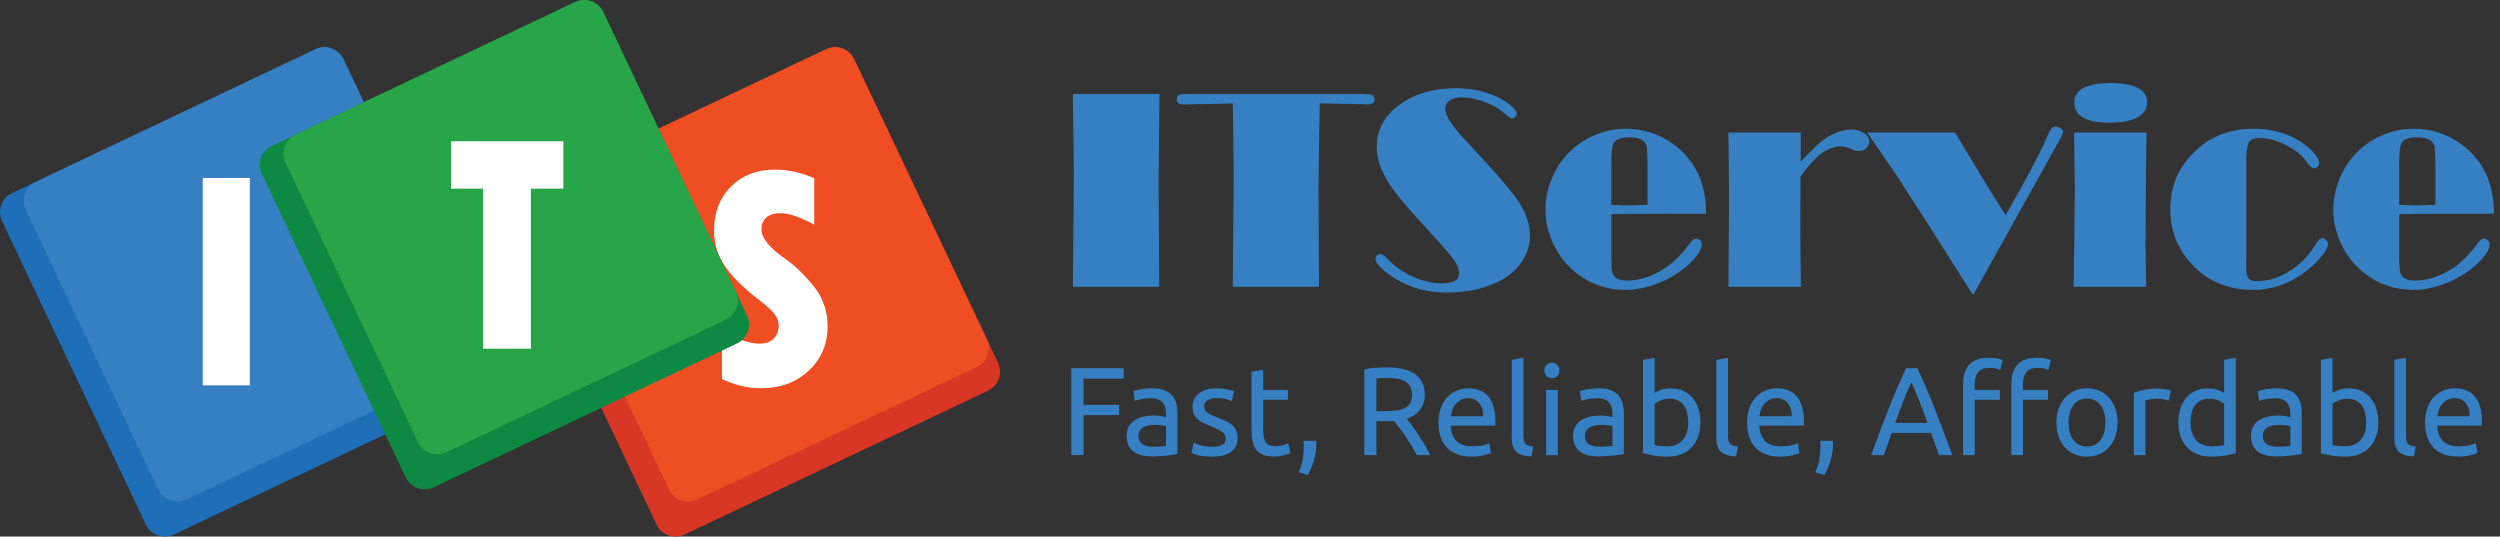
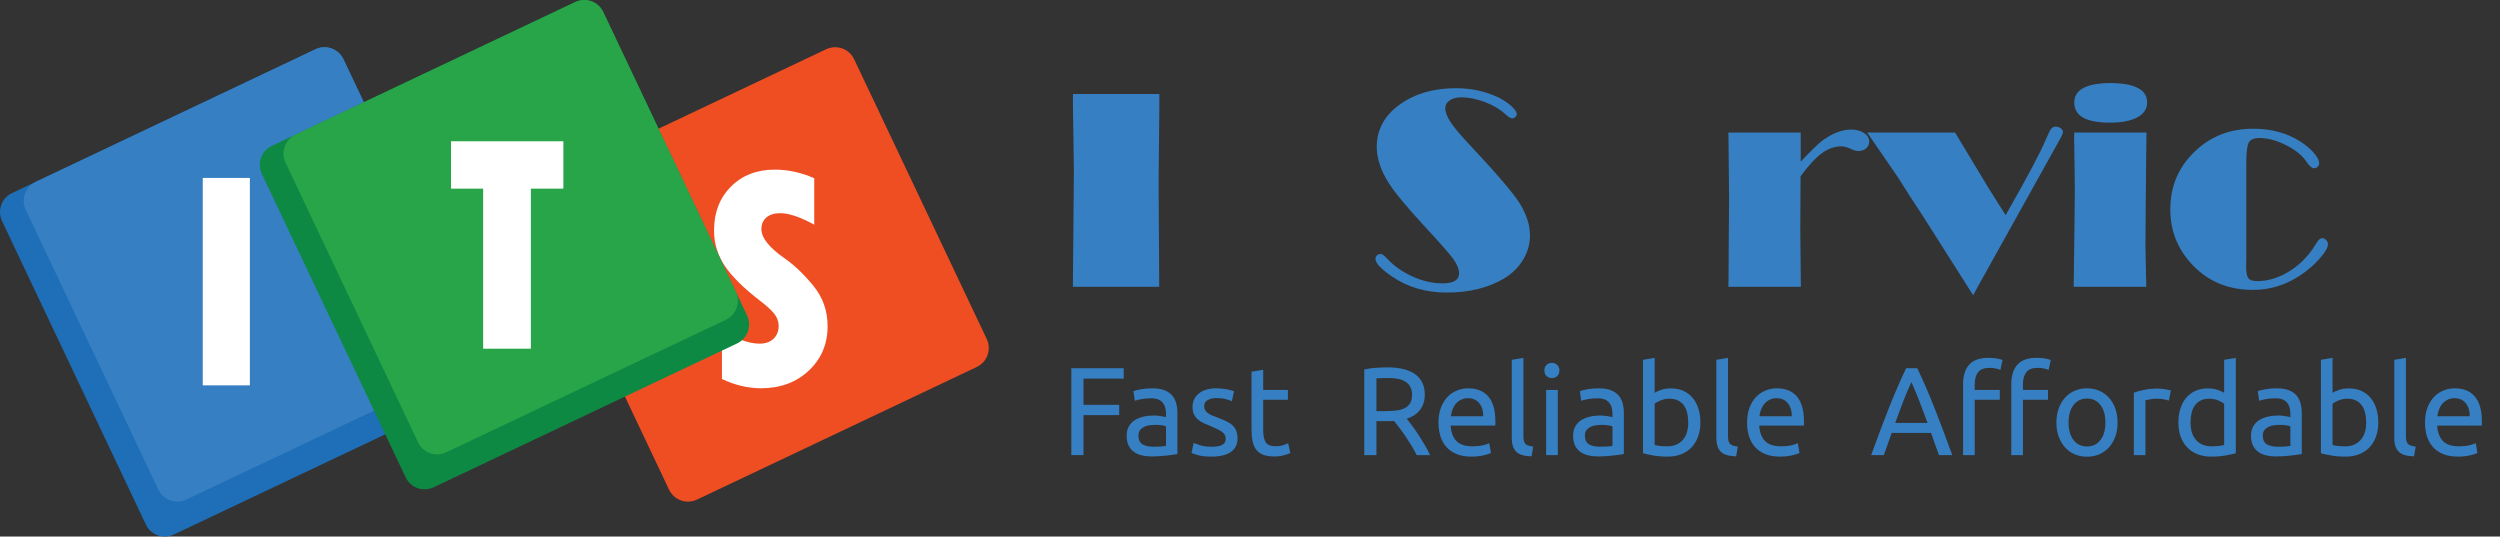
<svg xmlns="http://www.w3.org/2000/svg" xmlns:xlink="http://www.w3.org/1999/xlink" width="777.78pt" height="166.93pt" viewBox="0 0 777.78 166.93" version="1.1">
  <rect x="0" y="0" width="777.78" height="166.93" fill="#333333" stroke="none" />
  <defs>
    <g>
      <symbol overflow="visible" id="glyph0-0">
        <path style="stroke:none;" d="M 12.375 0 L 12.375 -74.25 L 86.625 -74.25 L 86.625 0 Z M 18.562 -6.188 L 80.438 -6.188 L 80.438 -68.062 L 18.562 -68.062 Z M 18.562 -6.188 " />
      </symbol>
      <symbol overflow="visible" id="glyph0-1">
        <path style="stroke:none;" d="M 7.438 -64.531 L 22.094 -64.531 L 22.094 0 L 7.438 0 Z M 7.438 -64.531 " />
      </symbol>
      <symbol overflow="visible" id="glyph0-2">
        <path style="stroke:none;" d="M 6.906 -1.203 L 6.906 -16.25 C 11.551 -13.539 15.453 -12.188 18.609 -12.188 C 20.441 -12.188 21.891 -12.691 22.953 -13.703 C 24.023 -14.723 24.562 -16.066 24.562 -17.734 C 24.562 -19.023 24.133 -20.234 23.281 -21.359 C 22.426 -22.492 20.949 -23.863 18.859 -25.469 C 13.797 -29.34 10.129 -32.945 7.859 -36.281 C 5.586 -39.613 4.453 -43.328 4.453 -47.422 C 4.453 -52.992 6.207 -57.535 9.719 -61.047 C 13.227 -64.566 17.77 -66.328 23.344 -66.328 C 27.465 -66.328 31.562 -65.434 35.625 -63.656 L 35.625 -49.203 C 31.27 -51.586 27.742 -52.781 25.047 -52.781 C 23.234 -52.781 21.801 -52.336 20.75 -51.453 C 19.707 -50.566 19.188 -49.352 19.188 -47.812 C 19.188 -45.102 21.617 -42.055 26.484 -38.672 C 29.387 -36.672 32.332 -33.855 35.312 -30.234 C 38.289 -26.609 39.781 -22.41 39.781 -17.641 C 39.781 -12.066 37.824 -7.449 33.922 -3.797 C 30.023 -0.141 25.082 1.688 19.094 1.688 C 15 1.688 10.934 0.723 6.906 -1.203 Z M 6.906 -1.203 " />
      </symbol>
      <symbol overflow="visible" id="glyph0-3">
        <path style="stroke:none;" d="M 2.078 -64.531 L 37.031 -64.531 L 37.031 -49.797 L 26.922 -49.797 L 26.922 0 L 12.078 0 L 12.078 -49.797 L 2.078 -49.797 Z M 2.078 -64.531 " />
      </symbol>
      <symbol overflow="visible" id="glyph1-0">
        <path style="stroke:none;" d="M 2.234 0 L 2.234 -59.984 L 20.266 -59.984 L 20.266 0 Z M 18.016 -2.234 L 18.016 -57.75 L 4.484 -57.75 L 4.484 -2.234 Z M 18.016 -2.234 " />
      </symbol>
      <symbol overflow="visible" id="glyph1-1">
        <path style="stroke:none;" d="M 32 -59.984 L 32 -56.906 L 31.766 -32.828 L 31.953 0 L 5.094 0 L 5.406 -35.906 L 5.094 -57.828 L 5.141 -59.984 Z M 32 -59.984 " />
      </symbol>
      <symbol overflow="visible" id="glyph1-2">
-         <path style="stroke:none;" d="M 44.781 -57.047 L 44.562 -43.281 L 44.422 -30.234 L 44.562 0 L 17.75 0 L 18.016 -35.031 L 17.891 -46.938 L 17.75 -57.047 L 11.953 -56.906 L 3.641 -56.734 L 2.422 -56.688 C 1.016 -56.688 0.312 -57.211 0.312 -58.266 C 0.312 -59.199 0.719 -59.734 1.531 -59.859 C 1.77 -59.91 2.488 -59.953 3.688 -59.984 L 57.609 -59.984 C 59.48 -59.953 60.598 -59.863 60.953 -59.719 C 61.535 -59.488 61.828 -58.992 61.828 -58.234 C 61.828 -57.234 61.082 -56.734 59.594 -56.734 L 55.766 -56.859 L 45.656 -57.047 Z M 44.781 -57.047 " />
-       </symbol>
+         </symbol>
      <symbol overflow="visible" id="glyph1-3">
        <path style="stroke:none;" d="M 4.531 -10.203 C 5.051 -10.203 5.664 -9.805 6.375 -9.016 C 8.57 -6.609 11.258 -4.68 14.438 -3.234 C 17.613 -1.785 20.754 -1.062 23.859 -1.062 C 27.285 -1.062 29 -2.098 29 -4.172 C 29 -5.492 28.398 -6.984 27.203 -8.641 C 26.004 -10.293 23.133 -13.566 18.594 -18.453 C 12.875 -24.637 9.059 -29.227 7.156 -32.219 C 4.645 -36.164 3.391 -39.926 3.391 -43.5 C 3.391 -48.895 5.789 -53.305 10.594 -56.734 C 15.309 -60.098 21.125 -61.781 28.031 -61.781 C 32.863 -61.781 37.305 -60.801 41.359 -58.844 C 42.879 -58.082 44.188 -57.199 45.281 -56.203 C 46.383 -55.211 46.938 -54.379 46.938 -53.703 C 46.938 -53.379 46.777 -53.074 46.469 -52.797 C 46.164 -52.523 45.852 -52.391 45.531 -52.391 C 45.031 -52.391 44.293 -52.844 43.328 -53.75 C 41.742 -55.238 39.66 -56.473 37.078 -57.453 C 34.504 -58.441 32.027 -58.938 29.656 -58.938 C 28.195 -58.938 27.004 -58.617 26.078 -57.984 C 25.16 -57.359 24.703 -56.543 24.703 -55.547 C 24.703 -54.348 25.27 -52.883 26.406 -51.156 C 27.551 -49.426 29.488 -47.121 32.219 -44.25 C 40.82 -35.082 46.094 -28.898 48.031 -25.703 C 50.051 -22.336 51.062 -19.086 51.062 -15.953 C 51.062 -13.285 50.34 -10.762 48.906 -8.391 C 47.477 -6.016 45.488 -4.066 42.938 -2.547 C 38.07 0.348 32.137 1.797 25.141 1.797 C 18.691 1.797 13.02 0.129 8.125 -3.203 C 4.695 -5.543 2.984 -7.379 2.984 -8.703 C 2.984 -9.074 3.133 -9.422 3.438 -9.734 C 3.746 -10.043 4.113 -10.203 4.531 -10.203 Z M 4.531 -10.203 " />
      </symbol>
      <symbol overflow="visible" id="glyph1-4">
-         <path style="stroke:none;" d="M 22.625 -22.594 L 22.625 -8.969 C 22.625 -6.332 22.785 -4.66 23.109 -3.953 C 23.723 -2.609 25.176 -1.938 27.469 -1.938 C 30.863 -1.938 34.223 -2.863 37.547 -4.719 C 40.879 -6.582 43.758 -9.156 46.188 -12.438 C 46.977 -13.52 47.547 -14.207 47.891 -14.5 C 48.242 -14.789 48.629 -14.938 49.047 -14.938 C 49.543 -14.938 49.953 -14.754 50.266 -14.391 C 50.586 -14.023 50.75 -13.566 50.75 -13.016 C 50.75 -11.773 49.77 -10.117 47.812 -8.047 C 45.238 -5.379 42.035 -3.207 38.203 -1.531 C 34.379 0.133 30.652 0.969 27.031 0.969 C 20.789 0.969 15.277 -1.125 10.5 -5.312 C 7.719 -7.777 5.582 -10.816 4.094 -14.422 C 2.77 -17.574 2.109 -20.738 2.109 -23.906 C 2.109 -26.957 2.691 -30.008 3.859 -33.062 C 5.035 -36.121 6.648 -38.77 8.703 -41 C 11.074 -43.602 13.891 -45.625 17.141 -47.062 C 20.324 -48.465 23.664 -49.172 27.156 -49.172 C 32.57 -49.172 37.477 -47.574 41.875 -44.391 C 48.727 -39.41 52.129 -32.184 52.078 -22.719 L 41.844 -22.719 L 28.656 -22.672 Z M 33.875 -25.484 L 33.875 -38.328 C 33.82 -41.074 33.762 -42.723 33.703 -43.266 C 33.648 -43.805 33.445 -44.312 33.094 -44.781 C 32.27 -45.926 30.598 -46.5 28.078 -46.5 C 25.504 -46.5 23.895 -45.836 23.25 -44.516 C 22.832 -43.723 22.625 -41.66 22.625 -38.328 L 22.625 -25.484 L 28 -25.312 Z M 33.875 -25.484 " />
-       </symbol>
+         </symbol>
      <symbol overflow="visible" id="glyph1-5">
        <path style="stroke:none;" d="M 27.547 -34.359 L 27.469 -17.484 L 27.641 0 L 5.094 0 L 5.141 -2.422 L 5.188 -11.375 L 5.312 -27.516 L 5.141 -45.438 L 5.094 -47.984 L 27.594 -47.984 L 27.594 -38.938 C 30.965 -42.508 33.312 -44.766 34.625 -45.703 C 37.676 -47.836 40.551 -48.906 43.25 -48.906 C 44.883 -48.906 46.234 -48.551 47.297 -47.844 C 48.367 -47.145 48.906 -46.254 48.906 -45.172 C 48.906 -44.328 48.582 -43.621 47.938 -43.062 C 47.301 -42.508 46.496 -42.234 45.531 -42.234 C 44.914 -42.234 44.227 -42.41 43.469 -42.766 C 42.176 -43.379 41.102 -43.688 40.25 -43.688 C 38.145 -43.688 36.105 -42.965 34.141 -41.531 C 32.18 -40.094 29.98 -37.699 27.547 -34.359 Z M 27.547 -34.359 " />
      </symbol>
      <symbol overflow="visible" id="glyph1-6">
        <path style="stroke:none;" d="M 40.656 -22.281 C 47.559 -34.402 51.734 -42.27 53.172 -45.875 C 53.898 -47.57 54.445 -48.656 54.812 -49.125 C 55.184 -49.59 55.648 -49.828 56.203 -49.828 C 56.785 -49.828 57.312 -49.66 57.781 -49.328 C 58.246 -48.992 58.484 -48.617 58.484 -48.203 C 58.484 -47.734 58.164 -46.957 57.531 -45.875 L 31.906 0.125 L 30.547 2.641 L 18.859 -15.781 L 14.984 -21.891 L 10.938 -28.078 L 7.469 -33.578 L -2.422 -47.984 L 24.922 -47.984 L 35.547 -30.359 Z M 40.656 -22.281 " />
      </symbol>
      <symbol overflow="visible" id="glyph1-7">
        <path style="stroke:none;" d="M 16.344 -63.375 C 24.082 -63.375 27.953 -61.352 27.953 -57.312 C 27.953 -55.344 26.93 -53.805 24.891 -52.703 C 22.859 -51.609 19.992 -51.062 16.297 -51.062 C 8.953 -51.062 5.281 -53.145 5.281 -57.312 C 5.281 -61.289 8.969 -63.312 16.344 -63.375 Z M 27.734 -47.984 L 27.734 -46.719 L 27.641 -39.859 L 27.547 -29.219 L 27.422 -13.047 L 27.594 -3.953 L 27.688 0 L 5.094 0 L 5.312 -16.172 L 5.453 -30.453 L 5.359 -37.969 L 5.234 -46.312 L 5.281 -47.984 Z M 27.734 -47.984 " />
      </symbol>
      <symbol overflow="visible" id="glyph1-8">
        <path style="stroke:none;" d="M 25.75 -38.453 L 25.75 -9.094 L 25.703 -6.281 C 25.703 -4.469 25.93 -3.258 26.391 -2.656 C 26.848 -2.062 27.766 -1.766 29.141 -1.766 C 32.598 -1.766 35.992 -2.82 39.328 -4.938 C 42.668 -7.059 45.395 -9.91 47.5 -13.484 C 48.145 -14.574 48.773 -15.125 49.391 -15.125 C 49.824 -15.125 50.227 -14.926 50.594 -14.531 C 50.965 -14.133 51.156 -13.711 51.156 -13.266 C 51.156 -12.211 50.305 -10.727 48.609 -8.812 C 46.91 -6.895 44.93 -5.168 42.672 -3.641 C 38.066 -0.566 33.145 0.969 27.906 0.969 C 20.727 0.969 14.793 -1.258 10.109 -5.719 C 4.773 -10.727 2.109 -16.863 2.109 -24.125 C 2.109 -31.621 4.922 -37.863 10.547 -42.844 C 15.262 -47.059 21.082 -49.172 28 -49.172 C 33.496 -49.172 38.316 -47.867 42.453 -45.266 C 44.211 -44.148 45.645 -42.949 46.75 -41.672 C 47.863 -40.398 48.422 -39.324 48.422 -38.453 C 48.422 -38.016 48.258 -37.637 47.938 -37.328 C 47.625 -37.023 47.23 -36.875 46.766 -36.875 C 46.141 -36.875 45.355 -37.578 44.422 -38.984 C 43.078 -40.941 40.949 -42.645 38.047 -44.094 C 35.148 -45.551 32.414 -46.281 29.844 -46.281 C 28.113 -46.281 26.996 -45.793 26.5 -44.828 C 26 -43.859 25.75 -41.73 25.75 -38.453 Z M 25.75 -38.453 " />
      </symbol>
      <symbol overflow="visible" id="glyph2-0">
-         <path style="stroke:none;" d="M 1.953 0 L 1.953 -29.25 L 17.547 -29.25 L 17.547 0 Z M 15.594 -1.953 L 15.594 -27.297 L 3.906 -27.297 L 3.906 -1.953 Z M 15.594 -1.953 " />
-       </symbol>
+         </symbol>
      <symbol overflow="visible" id="glyph2-1">
        <path style="stroke:none;" d="M 3.359 0 L 3.359 -27.031 L 19.656 -27.031 L 19.656 -23.797 L 7.141 -23.797 L 7.141 -15.641 L 18.25 -15.641 L 18.25 -12.438 L 7.141 -12.438 L 7.141 0 Z M 3.359 0 " />
      </symbol>
      <symbol overflow="visible" id="glyph2-2">
        <path style="stroke:none;" d="M 9.984 -2.609 C 10.836 -2.609 11.598 -2.629 12.266 -2.672 C 12.93 -2.711 13.484 -2.785 13.922 -2.891 L 13.922 -8.938 C 13.66 -9.059 13.238 -9.172 12.656 -9.266 C 12.07 -9.355 11.363 -9.406 10.531 -9.406 C 9.988 -9.406 9.41 -9.363 8.797 -9.281 C 8.18 -9.207 7.617 -9.043 7.109 -8.797 C 6.609 -8.547 6.184 -8.207 5.844 -7.781 C 5.508 -7.352 5.344 -6.785 5.344 -6.078 C 5.344 -4.785 5.758 -3.883 6.594 -3.375 C 7.426 -2.863 8.555 -2.609 9.984 -2.609 Z M 9.672 -20.781 C 11.129 -20.781 12.359 -20.59 13.359 -20.219 C 14.355 -19.844 15.16 -19.309 15.766 -18.625 C 16.379 -17.938 16.816 -17.113 17.078 -16.156 C 17.336 -15.207 17.469 -14.164 17.469 -13.031 L 17.469 -0.344 C 17.156 -0.289 16.715 -0.215 16.156 -0.125 C 15.602 -0.039 14.973 0.035 14.266 0.109 C 13.566 0.191 12.805 0.266 11.984 0.328 C 11.172 0.387 10.363 0.422 9.562 0.422 C 8.414 0.422 7.355 0.305 6.391 0.078 C 5.43 -0.148 4.598 -0.52 3.891 -1.031 C 3.191 -1.539 2.645 -2.211 2.25 -3.047 C 1.863 -3.879 1.672 -4.879 1.672 -6.047 C 1.672 -7.16 1.898 -8.117 2.359 -8.922 C 2.816 -9.73 3.43 -10.383 4.203 -10.875 C 4.98 -11.371 5.895 -11.738 6.938 -11.969 C 7.977 -12.207 9.07 -12.328 10.219 -12.328 C 10.582 -12.328 10.957 -12.305 11.344 -12.266 C 11.738 -12.223 12.109 -12.168 12.453 -12.109 C 12.805 -12.047 13.113 -11.988 13.375 -11.938 C 13.633 -11.883 13.816 -11.84 13.922 -11.812 L 13.922 -12.828 C 13.922 -13.43 13.852 -14.023 13.719 -14.609 C 13.594 -15.191 13.355 -15.707 13.016 -16.156 C 12.68 -16.613 12.223 -16.977 11.641 -17.25 C 11.055 -17.527 10.293 -17.672 9.359 -17.672 C 8.16 -17.672 7.113 -17.582 6.219 -17.406 C 5.32 -17.238 4.652 -17.066 4.219 -16.891 L 3.781 -19.891 C 4.246 -20.098 5.031 -20.297 6.125 -20.484 C 7.215 -20.68 8.398 -20.781 9.672 -20.781 Z M 9.672 -20.781 " />
      </symbol>
      <symbol overflow="visible" id="glyph2-3">
        <path style="stroke:none;" d="M 7.844 -2.609 C 9.32 -2.609 10.414 -2.801 11.125 -3.188 C 11.84 -3.582 12.203 -4.207 12.203 -5.062 C 12.203 -5.945 11.848 -6.648 11.141 -7.172 C 10.441 -7.691 9.289 -8.281 7.688 -8.938 C 6.906 -9.246 6.152 -9.566 5.438 -9.891 C 4.727 -10.211 4.113 -10.594 3.594 -11.031 C 3.07 -11.477 2.652 -12.016 2.344 -12.641 C 2.031 -13.262 1.875 -14.031 1.875 -14.938 C 1.875 -16.727 2.535 -18.148 3.859 -19.203 C 5.18 -20.254 6.988 -20.781 9.281 -20.781 C 9.852 -20.781 10.426 -20.746 11 -20.688 C 11.57 -20.625 12.102 -20.543 12.594 -20.453 C 13.09 -20.359 13.531 -20.258 13.906 -20.156 C 14.277 -20.051 14.57 -19.961 14.781 -19.891 L 14.125 -16.766 C 13.727 -16.973 13.113 -17.188 12.281 -17.406 C 11.445 -17.633 10.445 -17.75 9.281 -17.75 C 8.27 -17.75 7.383 -17.543 6.625 -17.141 C 5.875 -16.734 5.5 -16.102 5.5 -15.25 C 5.5 -14.812 5.582 -14.418 5.75 -14.078 C 5.914 -13.742 6.176 -13.434 6.531 -13.156 C 6.883 -12.883 7.32 -12.629 7.844 -12.391 C 8.363 -12.16 8.988 -11.914 9.719 -11.656 C 10.676 -11.289 11.531 -10.93 12.281 -10.578 C 13.039 -10.234 13.688 -9.824 14.219 -9.359 C 14.746 -8.891 15.156 -8.32 15.438 -7.656 C 15.727 -7 15.875 -6.184 15.875 -5.219 C 15.875 -3.352 15.176 -1.934 13.781 -0.969 C 12.395 -0.008 10.414 0.469 7.844 0.469 C 6.039 0.469 4.633 0.316 3.625 0.016 C 2.613 -0.273 1.926 -0.5 1.562 -0.656 L 2.219 -3.781 C 2.633 -3.625 3.297 -3.387 4.203 -3.078 C 5.117 -2.766 6.332 -2.609 7.844 -2.609 Z M 7.844 -2.609 " />
      </symbol>
      <symbol overflow="visible" id="glyph2-4">
        <path style="stroke:none;" d="M 6.516 -20.281 L 14.203 -20.281 L 14.203 -17.234 L 6.516 -17.234 L 6.516 -7.875 C 6.516 -6.863 6.594 -6.023 6.75 -5.359 C 6.902 -4.703 7.141 -4.18 7.453 -3.797 C 7.762 -3.422 8.156 -3.152 8.625 -3 C 9.09 -2.844 9.633 -2.766 10.25 -2.766 C 11.34 -2.766 12.223 -2.891 12.891 -3.141 C 13.555 -3.387 14.02 -3.566 14.281 -3.672 L 14.969 -0.656 C 14.613 -0.477 13.977 -0.254 13.062 0.016 C 12.156 0.285 11.113 0.422 9.938 0.422 C 8.562 0.422 7.426 0.246 6.531 -0.094 C 5.633 -0.445 4.91 -0.973 4.359 -1.672 C 3.816 -2.379 3.434 -3.242 3.219 -4.266 C 3 -5.293 2.891 -6.488 2.891 -7.844 L 2.891 -25.938 L 6.516 -26.562 Z M 6.516 -20.281 " />
      </symbol>
      <symbol overflow="visible" id="glyph2-5">
-         <path style="stroke:none;" d="M 6.938 -4.453 C 6.965 -4.242 6.984 -4.039 6.984 -3.844 C 6.984 -3.645 6.984 -3.441 6.984 -3.234 C 6.984 -1.598 6.738 0.016 6.25 1.609 C 5.77 3.211 5.117 4.742 4.297 6.203 L 1.484 5.297 C 2.129 3.973 2.555 2.629 2.766 1.266 C 2.973 -0.098 3.078 -1.379 3.078 -2.578 C 3.078 -2.91 3.07 -3.234 3.062 -3.547 C 3.051 -3.855 3.027 -4.16 3 -4.453 Z M 6.938 -4.453 " />
-       </symbol>
+         </symbol>
      <symbol overflow="visible" id="glyph2-6">
        <path style="stroke:none;" d="" />
      </symbol>
      <symbol overflow="visible" id="glyph2-7">
        <path style="stroke:none;" d="M 16.578 -11.312 C 16.992 -10.789 17.52 -10.105 18.156 -9.266 C 18.789 -8.422 19.445 -7.48 20.125 -6.453 C 20.801 -5.422 21.469 -4.348 22.125 -3.234 C 22.789 -2.117 23.359 -1.039 23.828 0 L 19.688 0 C 19.176 -0.988 18.613 -1.988 18 -3 C 17.383 -4.02 16.762 -4.988 16.141 -5.906 C 15.516 -6.832 14.895 -7.695 14.281 -8.5 C 13.676 -9.309 13.129 -10.016 12.641 -10.609 C 12.297 -10.578 11.945 -10.562 11.594 -10.562 C 11.25 -10.562 10.895 -10.562 10.531 -10.562 L 7.141 -10.562 L 7.141 0 L 3.359 0 L 3.359 -26.641 C 4.418 -26.898 5.609 -27.07 6.922 -27.156 C 8.23 -27.246 9.438 -27.297 10.531 -27.297 C 14.32 -27.297 17.211 -26.582 19.203 -25.156 C 21.191 -23.727 22.188 -21.598 22.188 -18.766 C 22.188 -16.961 21.711 -15.426 20.766 -14.156 C 19.816 -12.883 18.418 -11.934 16.578 -11.312 Z M 10.844 -23.984 C 9.227 -23.984 7.992 -23.945 7.141 -23.875 L 7.141 -13.688 L 9.828 -13.688 C 11.129 -13.688 12.297 -13.75 13.328 -13.875 C 14.367 -14.008 15.25 -14.258 15.969 -14.625 C 16.684 -14.988 17.238 -15.5 17.625 -16.156 C 18.02 -16.82 18.219 -17.703 18.219 -18.797 C 18.219 -19.805 18.02 -20.648 17.625 -21.328 C 17.238 -22.004 16.711 -22.535 16.047 -22.922 C 15.379 -23.316 14.598 -23.594 13.703 -23.75 C 12.805 -23.902 11.852 -23.984 10.844 -23.984 Z M 10.844 -23.984 " />
      </symbol>
      <symbol overflow="visible" id="glyph2-8">
        <path style="stroke:none;" d="M 1.984 -10.094 C 1.984 -11.895 2.242 -13.461 2.766 -14.797 C 3.285 -16.137 3.973 -17.254 4.828 -18.141 C 5.691 -19.023 6.68 -19.688 7.797 -20.125 C 8.918 -20.559 10.066 -20.781 11.234 -20.781 C 13.961 -20.781 16.051 -19.926 17.5 -18.219 C 18.957 -16.52 19.688 -13.93 19.688 -10.453 C 19.688 -10.297 19.688 -10.09 19.688 -9.844 C 19.688 -9.602 19.676 -9.379 19.656 -9.172 L 5.766 -9.172 C 5.918 -7.055 6.531 -5.449 7.594 -4.359 C 8.664 -3.273 10.332 -2.734 12.594 -2.734 C 13.871 -2.734 14.945 -2.844 15.812 -3.062 C 16.684 -3.277 17.344 -3.492 17.781 -3.703 L 18.297 -0.656 C 17.848 -0.426 17.07 -0.18 15.969 0.078 C 14.863 0.336 13.605 0.469 12.203 0.469 C 10.441 0.469 8.914 0.199 7.625 -0.328 C 6.332 -0.855 5.27 -1.594 4.438 -2.531 C 3.613 -3.465 2.996 -4.578 2.594 -5.859 C 2.188 -7.148 1.984 -8.562 1.984 -10.094 Z M 15.906 -12.094 C 15.934 -13.727 15.527 -15.07 14.688 -16.125 C 13.844 -17.176 12.676 -17.703 11.188 -17.703 C 10.352 -17.703 9.617 -17.539 8.984 -17.219 C 8.348 -16.895 7.805 -16.473 7.359 -15.953 C 6.922 -15.43 6.574 -14.832 6.328 -14.156 C 6.086 -13.477 5.926 -12.789 5.844 -12.094 Z M 15.906 -12.094 " />
      </symbol>
      <symbol overflow="visible" id="glyph2-9">
        <path style="stroke:none;" d="M 9.203 0.391 C 6.961 0.336 5.371 -0.141 4.438 -1.047 C 3.508 -1.961 3.047 -3.379 3.047 -5.297 L 3.047 -29.641 L 6.672 -30.266 L 6.672 -5.891 C 6.672 -5.285 6.723 -4.789 6.828 -4.406 C 6.93 -4.02 7.098 -3.707 7.328 -3.469 C 7.566 -3.238 7.879 -3.059 8.266 -2.938 C 8.66 -2.82 9.145 -2.727 9.719 -2.656 Z M 9.203 0.391 " />
      </symbol>
      <symbol overflow="visible" id="glyph2-10">
        <path style="stroke:none;" d="M 6.75 0 L 3.125 0 L 3.125 -20.281 L 6.75 -20.281 Z M 4.906 -23.953 C 4.258 -23.953 3.707 -24.164 3.25 -24.594 C 2.801 -25.02 2.578 -25.598 2.578 -26.328 C 2.578 -27.055 2.801 -27.633 3.25 -28.062 C 3.707 -28.488 4.258 -28.703 4.906 -28.703 C 5.559 -28.703 6.113 -28.488 6.562 -28.062 C 7.02 -27.633 7.25 -27.055 7.25 -26.328 C 7.25 -25.598 7.02 -25.02 6.562 -24.594 C 6.113 -24.164 5.559 -23.953 4.906 -23.953 Z M 4.906 -23.953 " />
      </symbol>
      <symbol overflow="visible" id="glyph2-11">
        <path style="stroke:none;" d="M 6.75 -19.391 C 7.184 -19.668 7.852 -19.969 8.75 -20.281 C 9.645 -20.59 10.68 -20.75 11.859 -20.75 C 13.316 -20.75 14.609 -20.488 15.734 -19.969 C 16.867 -19.445 17.82 -18.715 18.594 -17.781 C 19.371 -16.844 19.969 -15.723 20.375 -14.422 C 20.777 -13.129 20.984 -11.699 20.984 -10.141 C 20.984 -8.504 20.738 -7.027 20.25 -5.719 C 19.77 -4.406 19.086 -3.289 18.203 -2.375 C 17.328 -1.469 16.262 -0.762 15.016 -0.266 C 13.766 0.223 12.355 0.469 10.797 0.469 C 9.109 0.469 7.613 0.348 6.312 0.109 C 5.02 -0.117 3.957 -0.348 3.125 -0.578 L 3.125 -29.641 L 6.75 -30.266 Z M 6.75 -3.156 C 7.113 -3.051 7.625 -2.949 8.281 -2.859 C 8.945 -2.773 9.773 -2.734 10.766 -2.734 C 12.711 -2.734 14.27 -3.375 15.438 -4.656 C 16.613 -5.945 17.203 -7.773 17.203 -10.141 C 17.203 -11.18 17.098 -12.156 16.891 -13.062 C 16.68 -13.977 16.34 -14.766 15.875 -15.422 C 15.406 -16.086 14.801 -16.609 14.062 -16.984 C 13.32 -17.355 12.43 -17.547 11.391 -17.547 C 10.398 -17.547 9.488 -17.371 8.656 -17.031 C 7.82 -16.695 7.184 -16.348 6.75 -15.984 Z M 6.75 -3.156 " />
      </symbol>
      <symbol overflow="visible" id="glyph2-12">
        <path style="stroke:none;" d="M 21.406 0 C 20.969 -1.164 20.551 -2.312 20.156 -3.438 C 19.77 -4.57 19.367 -5.727 18.953 -6.906 L 6.703 -6.906 L 4.25 0 L 0.312 0 C 1.352 -2.863 2.328 -5.508 3.234 -7.938 C 4.148 -10.363 5.039 -12.672 5.906 -14.859 C 6.777 -17.043 7.645 -19.133 8.5 -21.125 C 9.352 -23.113 10.25 -25.082 11.188 -27.031 L 14.656 -27.031 C 15.59 -25.082 16.488 -23.113 17.344 -21.125 C 18.207 -19.133 19.07 -17.043 19.938 -14.859 C 20.809 -12.672 21.703 -10.363 22.609 -7.938 C 23.523 -5.508 24.504 -2.863 25.547 0 Z M 17.859 -10.016 C 17.023 -12.285 16.195 -14.477 15.375 -16.594 C 14.562 -18.707 13.711 -20.742 12.828 -22.703 C 11.922 -20.742 11.055 -18.707 10.234 -16.594 C 9.422 -14.477 8.605 -12.285 7.797 -10.016 Z M 17.859 -10.016 " />
      </symbol>
      <symbol overflow="visible" id="glyph2-13">
        <path style="stroke:none;" d="M 11.031 -30.266 C 12.102 -30.266 13.02 -30.184 13.781 -30.031 C 14.551 -29.875 15.094 -29.727 15.406 -29.594 L 14.734 -26.484 C 14.43 -26.637 13.992 -26.785 13.422 -26.922 C 12.848 -27.066 12.145 -27.141 11.312 -27.141 C 9.625 -27.141 8.441 -26.676 7.766 -25.75 C 7.086 -24.832 6.75 -23.59 6.75 -22.031 L 6.75 -20.281 L 14.547 -20.281 L 14.547 -17.234 L 6.75 -17.234 L 6.75 0 L 3.125 0 L 3.125 -22.109 C 3.125 -24.711 3.758 -26.723 5.031 -28.141 C 6.301 -29.555 8.301 -30.266 11.031 -30.266 Z M 26.031 -30.266 C 27.102 -30.266 28.02 -30.184 28.781 -30.031 C 29.551 -29.875 30.094 -29.727 30.406 -29.594 L 29.734 -26.484 C 29.43 -26.637 28.992 -26.785 28.422 -26.922 C 27.848 -27.066 27.145 -27.141 26.312 -27.141 C 24.625 -27.141 23.441 -26.676 22.766 -25.75 C 22.086 -24.832 21.75 -23.59 21.75 -22.031 L 21.75 -20.281 L 29.547 -20.281 L 29.547 -17.234 L 21.75 -17.234 L 21.75 0 L 18.125 0 L 18.125 -22.109 C 18.125 -24.711 18.758 -26.723 20.031 -28.141 C 21.301 -29.555 23.301 -30.266 26.031 -30.266 Z M 26.031 -30.266 " />
      </symbol>
      <symbol overflow="visible" id="glyph2-14">
        <path style="stroke:none;" d="M 21.016 -10.141 C 21.016 -8.523 20.777 -7.066 20.312 -5.766 C 19.844 -4.473 19.184 -3.355 18.344 -2.422 C 17.5 -1.484 16.492 -0.758 15.328 -0.25 C 14.16 0.246 12.883 0.5 11.5 0.5 C 10.125 0.5 8.848 0.246 7.672 -0.25 C 6.504 -0.758 5.496 -1.484 4.656 -2.422 C 3.812 -3.355 3.152 -4.473 2.688 -5.766 C 2.219 -7.066 1.984 -8.523 1.984 -10.141 C 1.984 -11.723 2.219 -13.172 2.688 -14.484 C 3.152 -15.793 3.812 -16.922 4.656 -17.859 C 5.496 -18.793 6.504 -19.516 7.672 -20.016 C 8.848 -20.523 10.125 -20.781 11.5 -20.781 C 12.883 -20.781 14.16 -20.523 15.328 -20.016 C 16.492 -19.516 17.5 -18.793 18.344 -17.859 C 19.184 -16.922 19.844 -15.793 20.312 -14.484 C 20.777 -13.172 21.016 -11.723 21.016 -10.141 Z M 17.234 -10.141 C 17.234 -12.43 16.715 -14.242 15.688 -15.578 C 14.664 -16.918 13.27 -17.594 11.5 -17.594 C 9.738 -17.594 8.34 -16.918 7.312 -15.578 C 6.281 -14.242 5.766 -12.43 5.766 -10.141 C 5.766 -7.848 6.281 -6.027 7.312 -4.688 C 8.34 -3.352 9.738 -2.688 11.5 -2.688 C 13.27 -2.688 14.664 -3.352 15.688 -4.688 C 16.715 -6.027 17.234 -7.848 17.234 -10.141 Z M 17.234 -10.141 " />
      </symbol>
      <symbol overflow="visible" id="glyph2-15">
        <path style="stroke:none;" d="M 10.609 -20.703 C 10.918 -20.703 11.273 -20.68 11.672 -20.641 C 12.074 -20.609 12.473 -20.555 12.859 -20.484 C 13.254 -20.422 13.613 -20.355 13.938 -20.297 C 14.27 -20.234 14.508 -20.176 14.656 -20.125 L 14.047 -16.969 C 13.754 -17.07 13.273 -17.191 12.609 -17.328 C 11.953 -17.473 11.102 -17.547 10.062 -17.547 C 9.383 -17.547 8.711 -17.473 8.047 -17.328 C 7.391 -17.191 6.957 -17.098 6.75 -17.047 L 6.75 0 L 3.125 0 L 3.125 -19.422 C 3.977 -19.73 5.039 -20.023 6.312 -20.297 C 7.59 -20.566 9.023 -20.703 10.609 -20.703 Z M 10.609 -20.703 " />
      </symbol>
      <symbol overflow="visible" id="glyph2-16">
        <path style="stroke:none;" d="M 16.219 -15.984 C 15.781 -16.348 15.145 -16.695 14.312 -17.031 C 13.477 -17.371 12.566 -17.547 11.578 -17.547 C 10.535 -17.547 9.645 -17.355 8.906 -16.984 C 8.164 -16.609 7.559 -16.086 7.094 -15.422 C 6.625 -14.766 6.285 -13.977 6.078 -13.062 C 5.867 -12.156 5.766 -11.18 5.766 -10.141 C 5.766 -7.773 6.348 -5.945 7.516 -4.656 C 8.691 -3.375 10.254 -2.734 12.203 -2.734 C 13.191 -2.734 14.016 -2.773 14.672 -2.859 C 15.336 -2.949 15.852 -3.051 16.219 -3.156 Z M 16.219 -29.641 L 19.844 -30.266 L 19.844 -0.578 C 19.02 -0.348 17.957 -0.117 16.656 0.109 C 15.352 0.348 13.855 0.469 12.172 0.469 C 10.609 0.469 9.199 0.223 7.953 -0.266 C 6.703 -0.762 5.633 -1.469 4.75 -2.375 C 3.875 -3.289 3.191 -4.406 2.703 -5.719 C 2.223 -7.027 1.984 -8.504 1.984 -10.141 C 1.984 -11.699 2.188 -13.129 2.594 -14.422 C 2.996 -15.723 3.586 -16.844 4.359 -17.781 C 5.137 -18.715 6.098 -19.445 7.234 -19.969 C 8.367 -20.488 9.66 -20.75 11.109 -20.75 C 12.285 -20.75 13.32 -20.59 14.219 -20.281 C 15.113 -19.969 15.781 -19.668 16.219 -19.391 Z M 16.219 -29.641 " />
      </symbol>
    </g>
    <clipPath id="clip1">
      <path d="M 0 14 L 153 14 L 153 166.93 L 0 166.93 Z M 0 14 " />
    </clipPath>
    <clipPath id="clip2">
      <path d="M 158 14 L 312 14 L 312 166.93 L 158 166.93 Z M 158 14 " />
    </clipPath>
  </defs>
  <g id="surface1">
    <g clip-path="url(#clip1)" clip-rule="nonzero">
      <path style=" stroke:none;fill-rule:nonzero;fill:rgb(11.8%,43.5%,71.799%);fill-opacity:1;" d="M 151.609 112.844 C 153.152 116.102 151.766 120 148.504 121.543 L 54.086 166.297 C 50.824 167.844 46.93 166.453 45.387 163.195 L 0.633 68.773 C -0.914 65.516 0.477 61.621 3.734 60.074 L 98.156 15.32 C 101.414 13.777 105.309 15.164 106.855 18.426 " />
    </g>
    <path style=" stroke:none;fill-rule:nonzero;fill:rgb(21.199%,49.799%,76.099%);fill-opacity:1;" d="M 148.113 105.469 C 149.656 108.727 148.266 112.621 145.008 114.168 L 57.965 155.426 C 54.707 156.973 50.812 155.582 49.266 152.324 L 8.008 65.277 C 6.461 62.02 7.852 58.121 11.113 56.578 L 98.156 15.32 C 101.414 13.777 105.309 15.164 106.852 18.426 " />
    <g style="fill:rgb(100%,100%,100%);fill-opacity:1;">
      <use xlink:href="#glyph0-1" x="55.64" y="119.89" />
    </g>
    <g clip-path="url(#clip2)" clip-rule="nonzero">
-       <path style=" stroke:none;fill-rule:nonzero;fill:rgb(84.698%,21.599%,14.899%);fill-opacity:1;" d="M 310.484 112.844 C 312.031 116.105 310.641 120 307.383 121.543 L 212.961 166.297 C 209.703 167.844 205.809 166.453 204.262 163.195 L 159.508 68.773 C 157.965 65.516 159.352 61.621 162.613 60.074 L 257.031 15.32 C 260.289 13.777 264.184 15.164 265.73 18.426 " />
-     </g>
+       </g>
    <path style=" stroke:none;fill-rule:nonzero;fill:rgb(93.7%,30.6%,13.3%);fill-opacity:1;" d="M 306.988 105.469 C 308.531 108.727 307.145 112.621 303.883 114.168 L 216.84 155.426 C 213.582 156.973 209.688 155.582 208.145 152.324 L 166.883 65.277 C 165.34 62.02 166.73 58.121 169.988 56.578 L 257.031 15.32 C 260.289 13.777 264.184 15.164 265.73 18.426 " />
    <g style="fill:rgb(100%,100%,100%);fill-opacity:1;">
      <use xlink:href="#glyph0-2" x="217.695" y="119.103" />
    </g>
    <path style=" stroke:none;fill-rule:nonzero;fill:rgb(5.499%,53.699%,26.299%);fill-opacity:1;" d="M 232.426 98.152 C 233.969 101.41 232.578 105.305 229.32 106.848 L 134.902 151.605 C 131.641 153.148 127.746 151.762 126.203 148.5 L 81.449 54.078 C 79.902 50.82 81.293 46.926 84.551 45.383 L 178.973 0.625 C 182.23 -0.918 186.125 0.473 187.672 3.73 " />
    <path style=" stroke:none;fill-rule:nonzero;fill:rgb(15.7%,64.699%,28.6%);fill-opacity:1;" d="M 228.93 90.773 C 230.473 94.035 229.086 97.926 225.824 99.473 L 138.781 140.73 C 135.523 142.277 131.629 140.887 130.082 137.629 L 88.824 50.586 C 87.281 47.324 88.668 43.43 91.926 41.883 L 178.973 0.629 C 182.23 -0.918 186.125 0.473 187.672 3.73 " />
    <g style="fill:rgb(100%,100%,100%);fill-opacity:1;">
      <use xlink:href="#glyph0-3" x="138.24" y="108.483" />
    </g>
    <g style="fill:rgb(21.199%,49.799%,76.099%);fill-opacity:1;">
      <use xlink:href="#glyph1-1" x="328.692" y="89.22" />
      <use xlink:href="#glyph1-2" x="365.791" y="89.22" />
    </g>
    <g style="fill:rgb(21.199%,49.799%,76.099%);fill-opacity:1;">
      <use xlink:href="#glyph1-3" x="424.933" y="89.22" />
      <use xlink:href="#glyph1-4" x="478.69" y="89.22" />
      <use xlink:href="#glyph1-5" x="532.628" y="89.22" />
    </g>
    <g style="fill:rgb(21.199%,49.799%,76.099%);fill-opacity:1;">
      <use xlink:href="#glyph1-6" x="583.324" y="89.22" />
      <use xlink:href="#glyph1-7" x="640.052" y="89.22" />
      <use xlink:href="#glyph1-8" x="673.099" y="89.22" />
      <use xlink:href="#glyph1-4" x="723.795" y="89.22" />
    </g>
    <g style="fill:rgb(21.199%,49.799%,76.099%);fill-opacity:1;">
      <use xlink:href="#glyph2-1" x="329.942" y="141.59" />
    </g>
    <g style="fill:rgb(21.199%,49.799%,76.099%);fill-opacity:1;">
      <use xlink:href="#glyph2-2" x="348.84" y="141.59" />
      <use xlink:href="#glyph2-3" x="369.137" y="141.59" />
      <use xlink:href="#glyph2-4" x="386.479" y="141.59" />
    </g>
    <g style="fill:rgb(21.199%,49.799%,76.099%);fill-opacity:1;">
      <use xlink:href="#glyph2-5" x="402.538" y="141.59" />
      <use xlink:href="#glyph2-6" x="412.104" y="141.59" />
      <use xlink:href="#glyph2-7" x="421.086" y="141.59" />
      <use xlink:href="#glyph2-8" x="445.544" y="141.59" />
      <use xlink:href="#glyph2-9" x="467.28" y="141.59" />
      <use xlink:href="#glyph2-10" x="477.896" y="141.59" />
      <use xlink:href="#glyph2-2" x="487.734" y="141.59" />
      <use xlink:href="#glyph2-11" x="508.031" y="141.59" />
      <use xlink:href="#glyph2-9" x="530.934" y="141.59" />
      <use xlink:href="#glyph2-8" x="541.549" y="141.59" />
      <use xlink:href="#glyph2-5" x="563.285" y="141.59" />
      <use xlink:href="#glyph2-6" x="572.851" y="141.59" />
      <use xlink:href="#glyph2-12" x="581.833" y="141.59" />
      <use xlink:href="#glyph2-13" x="607.613" y="141.59" />
      <use xlink:href="#glyph2-14" x="637.787" y="141.59" />
      <use xlink:href="#glyph2-15" x="660.729" y="141.59" />
      <use xlink:href="#glyph2-16" x="675.738" y="141.59" />
      <use xlink:href="#glyph2-2" x="698.641" y="141.59" />
      <use xlink:href="#glyph2-11" x="718.938" y="141.59" />
      <use xlink:href="#glyph2-9" x="741.841" y="141.59" />
      <use xlink:href="#glyph2-8" x="752.456" y="141.59" />
    </g>
  </g>
</svg>